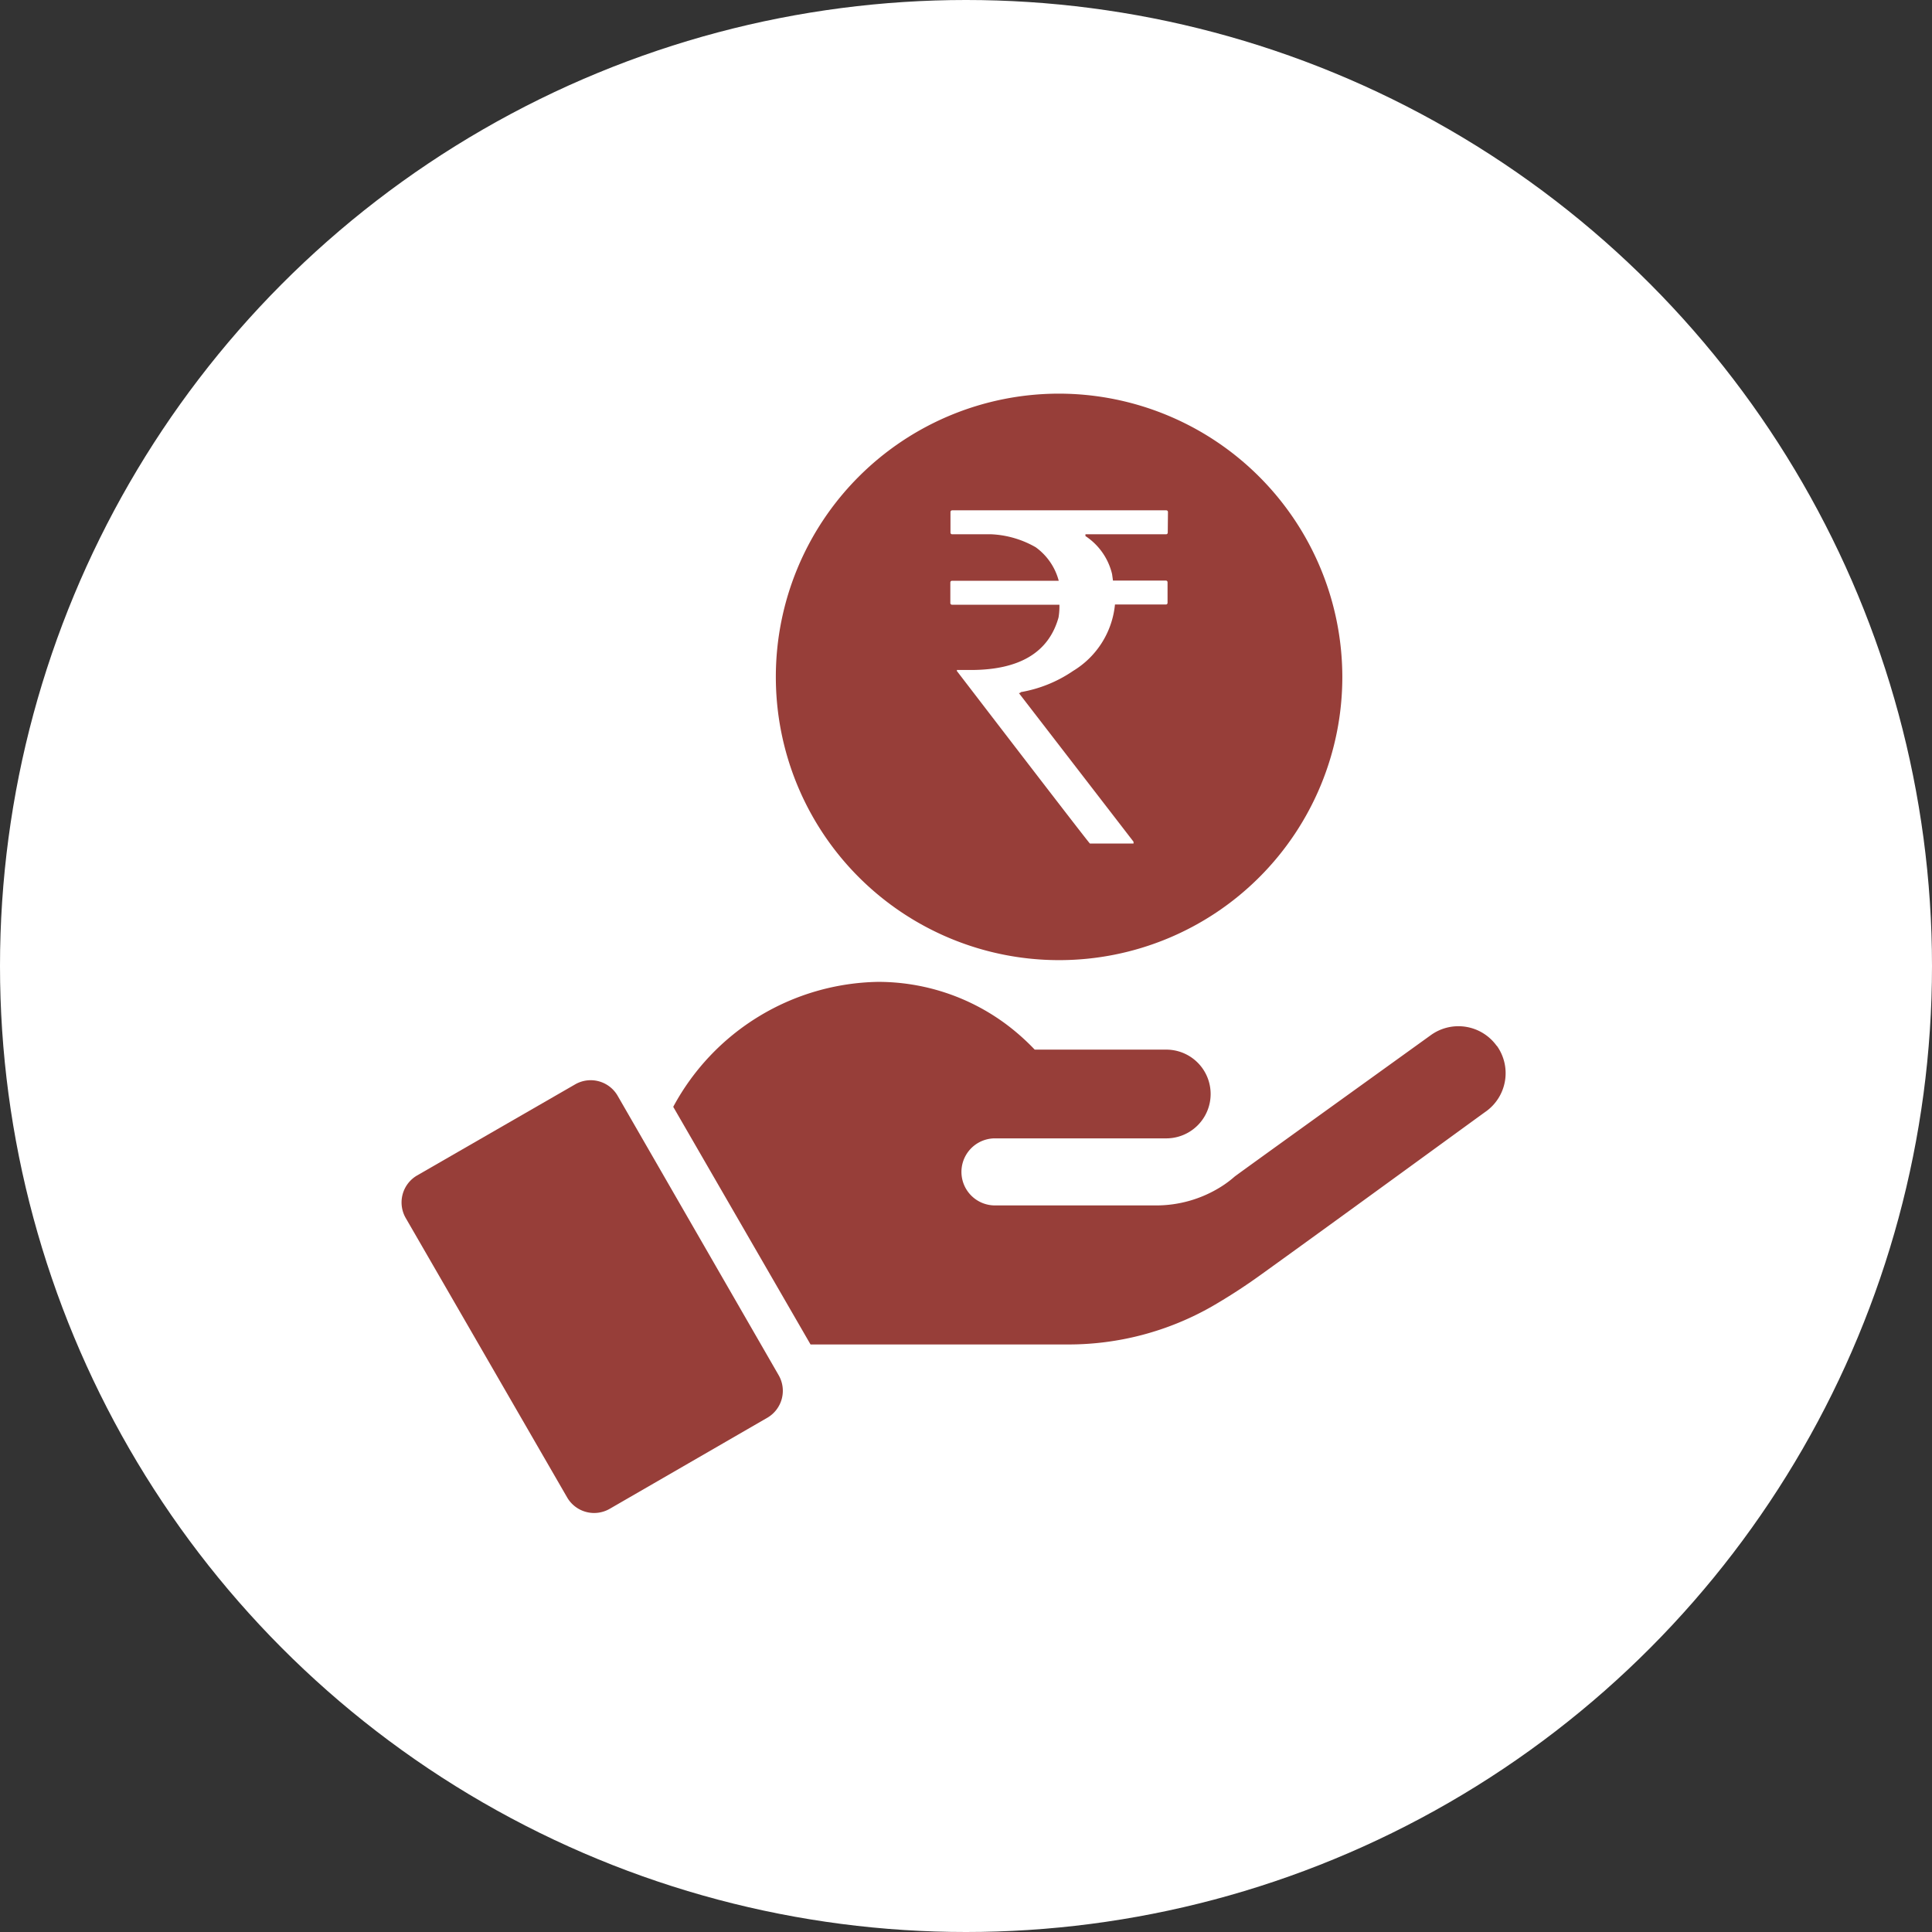
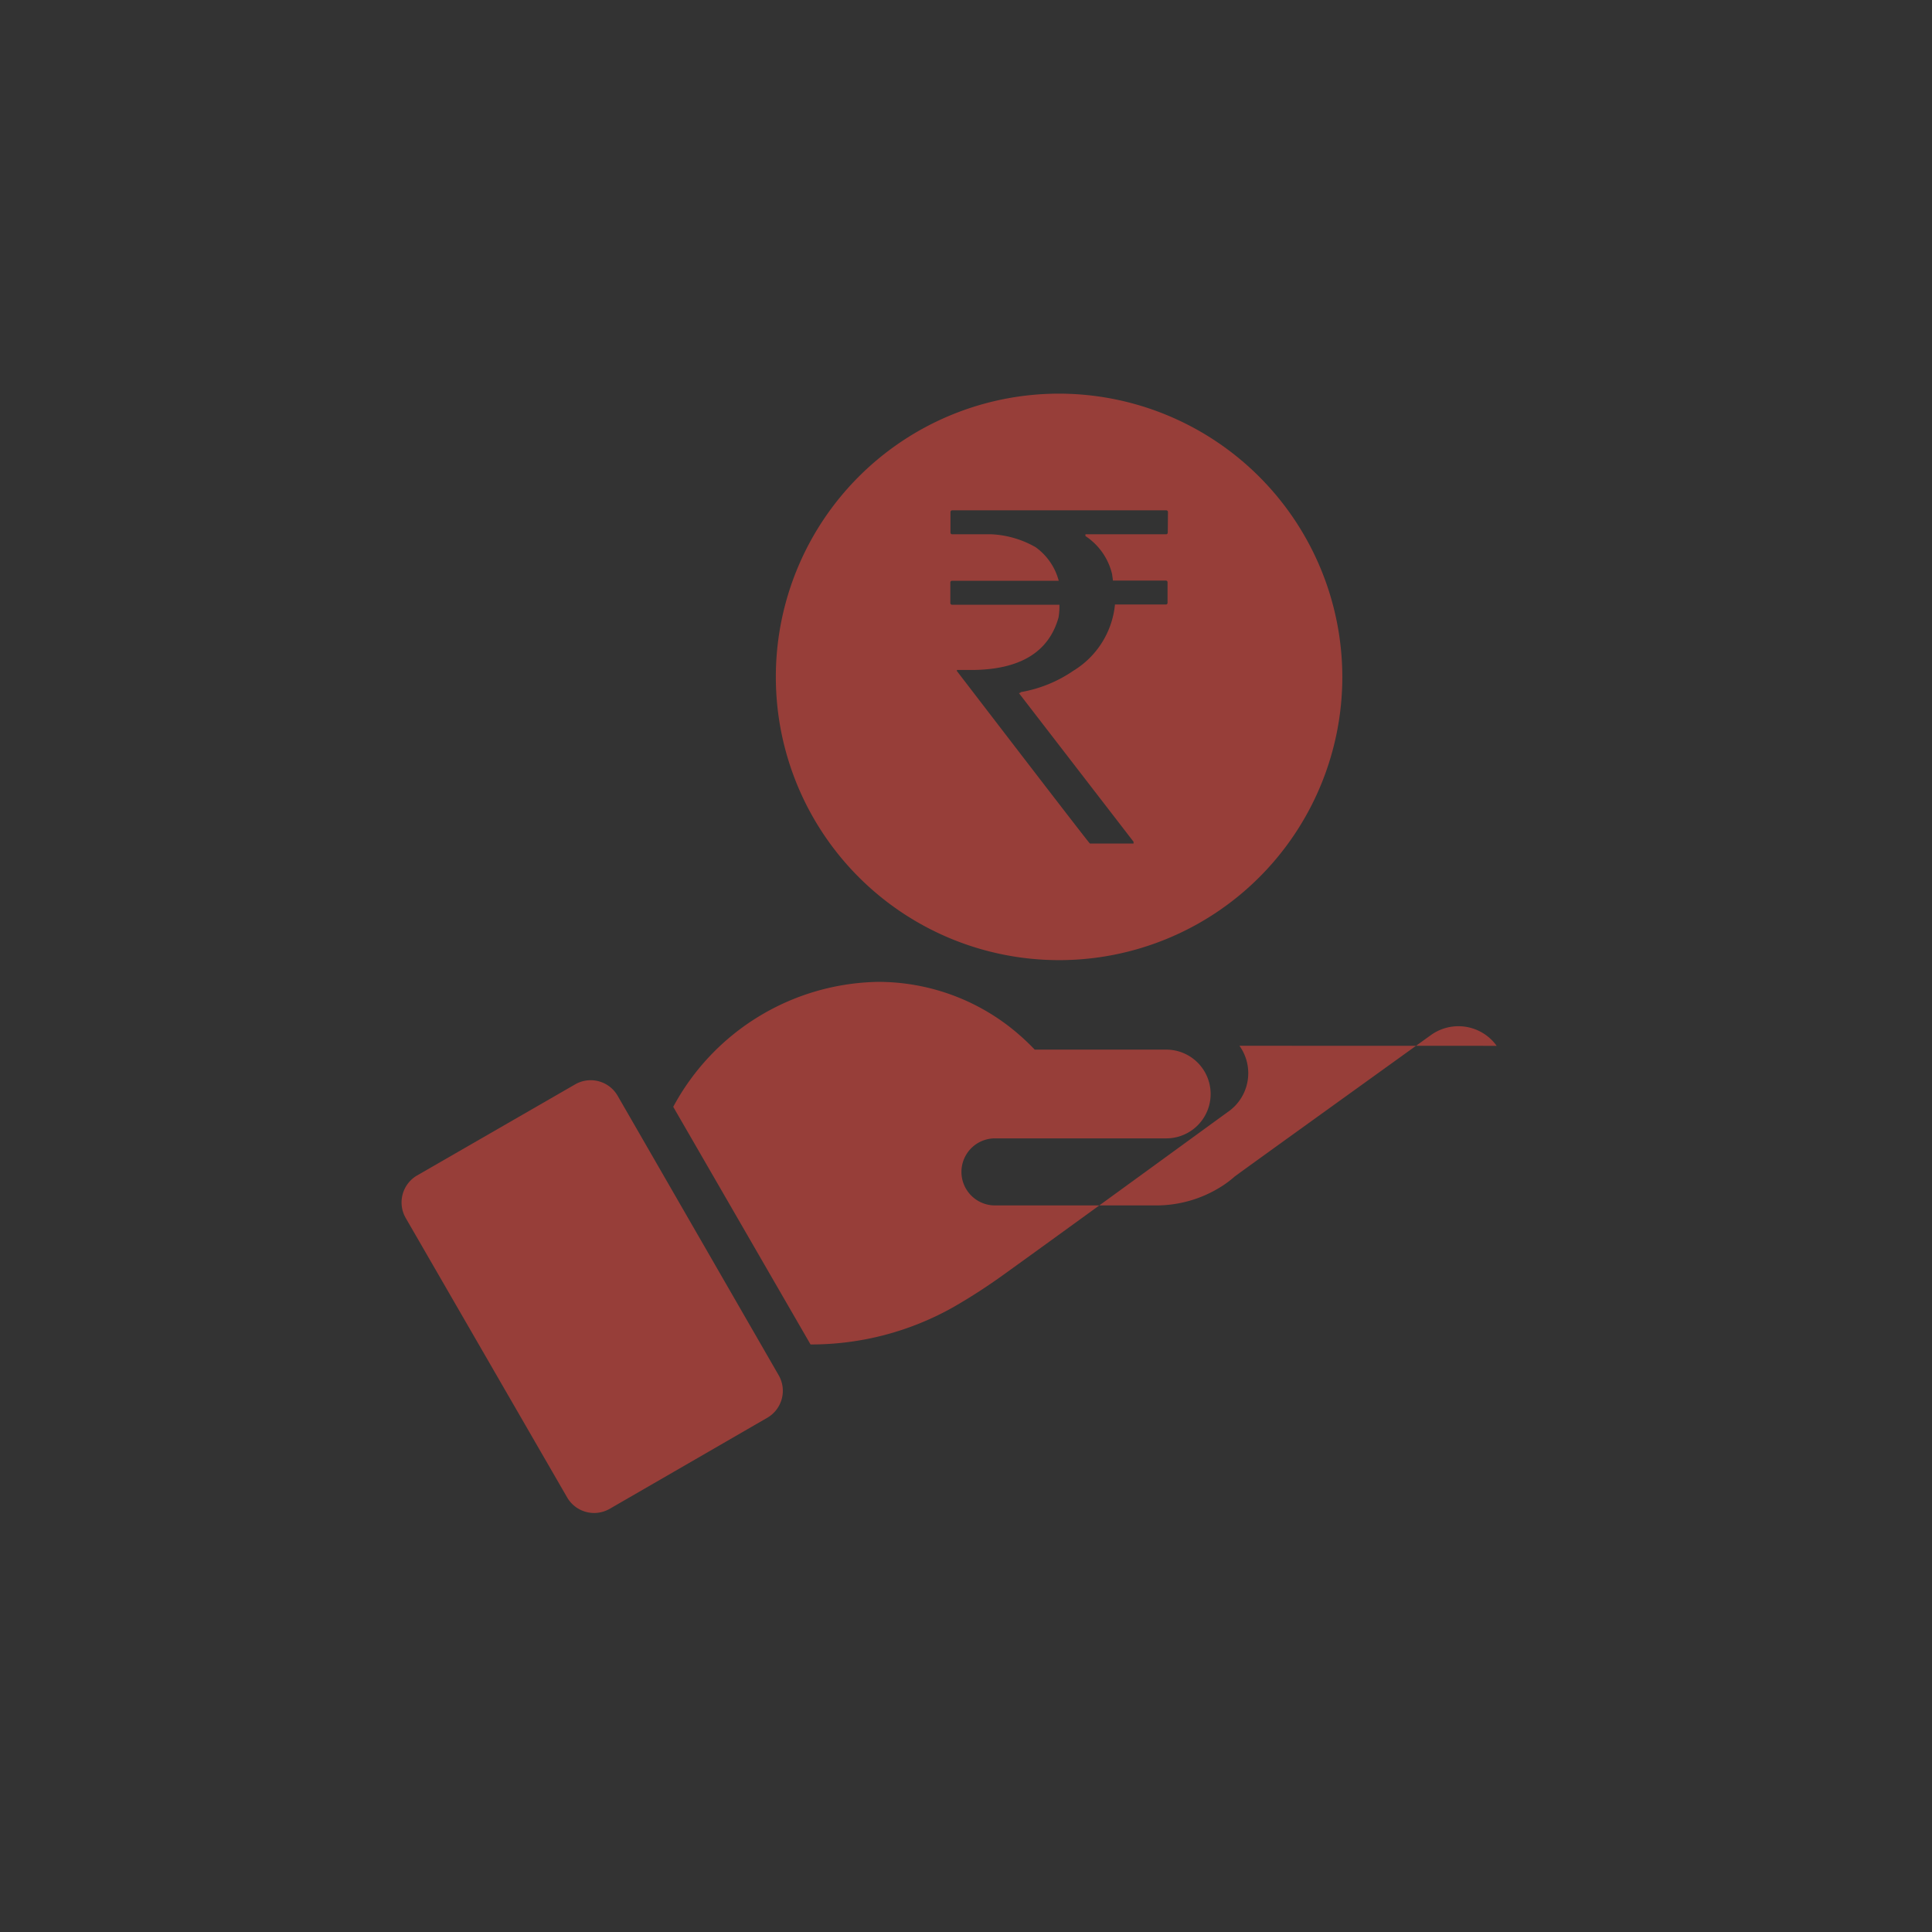
<svg xmlns="http://www.w3.org/2000/svg" width="28" height="28" viewBox="0 0 28 28">
  <rect x="0" y="0" width="28" height="28" fill="#333333" stroke="none" />
  <g id="Group_8108" data-name="Group 8108" transform="translate(-207 -425)">
-     <circle id="Ellipse_1077" data-name="Ellipse 1077" cx="14" cy="14" r="14" transform="translate(207 425)" fill="#fff" />
    <g id="Income" transform="translate(209.319 430.705)">
      <path id="Path_16708" data-name="Path 16708" d="M6.633,318.627a.451.451,0,0,0-.619-.165L3.727,319.78a.452.452,0,0,0-.165.619L5.9,324.446a.452.452,0,0,0,.619.165L8.8,323.293a.452.452,0,0,0,.165-.619Z" transform="translate(0 -308.45)" fill="#973e39" />
-       <path id="Path_16709" data-name="Path 16709" d="M148.134,272.827a.683.683,0,0,0-.953-.156c-.927.668-2.706,1.947-2.845,2.051a1.5,1.5,0,0,1-.2.149,1.766,1.766,0,0,1-.943.269h-2.33a.486.486,0,1,1,0-.972h2.489a.643.643,0,1,0-.013-1.286h-1.9a3.3,3.3,0,0,0-.421-.373,3.111,3.111,0,0,0-1.85-.609,3.437,3.437,0,0,0-2.968,1.811l1.99,3.444h3.73a4.194,4.194,0,0,0,2.087-.551,8.323,8.323,0,0,0,.71-.46c1.069-.768,3.257-2.365,3.26-2.365a.682.682,0,0,0,.159-.953Z" transform="translate(-128.762 -263.375)" fill="#973e39" />
+       <path id="Path_16709" data-name="Path 16709" d="M148.134,272.827a.683.683,0,0,0-.953-.156c-.927.668-2.706,1.947-2.845,2.051a1.5,1.5,0,0,1-.2.149,1.766,1.766,0,0,1-.943.269h-2.33a.486.486,0,1,1,0-.972h2.489a.643.643,0,1,0-.013-1.286h-1.9a3.3,3.3,0,0,0-.421-.373,3.111,3.111,0,0,0-1.85-.609,3.437,3.437,0,0,0-2.968,1.811l1.99,3.444a4.194,4.194,0,0,0,2.087-.551,8.323,8.323,0,0,0,.71-.46c1.069-.768,3.257-2.365,3.26-2.365a.682.682,0,0,0,.159-.953Z" transform="translate(-128.762 -263.375)" fill="#973e39" />
      <path id="Path_16710" data-name="Path 16710" d="M182.805,0a4.105,4.105,0,1,0,4.105,4.105A4.111,4.111,0,0,0,182.805,0Zm1.575,2.012a.024.024,0,0,1-.026.026h-1.167v.026a.912.912,0,0,1,.386.551l.013.094h.765c.016,0,.026.01.026.026V3.03a.024.024,0,0,1-.026.026h-.736a1.268,1.268,0,0,1-.606.962,1.918,1.918,0,0,1-.761.308c0,.01-.01.013-.026.013l1.662,2.155V6.52h-.632q-.01,0-1.928-2.5V4.005h.2q1.06,0,1.273-.761a.949.949,0,0,0,.013-.146V3.059h-1.555a.024.024,0,0,1-.026-.026V2.738c0-.016.01-.026.026-.026H182.8a.874.874,0,0,0-.334-.486,1.423,1.423,0,0,0-.645-.188h-.564a.024.024,0,0,1-.026-.026V1.717c0-.016.01-.026.026-.026h3.1c.016,0,.026.01.026.026Z" transform="translate(-169.775)" fill="#973e39" />
    </g>
  </g>
</svg>